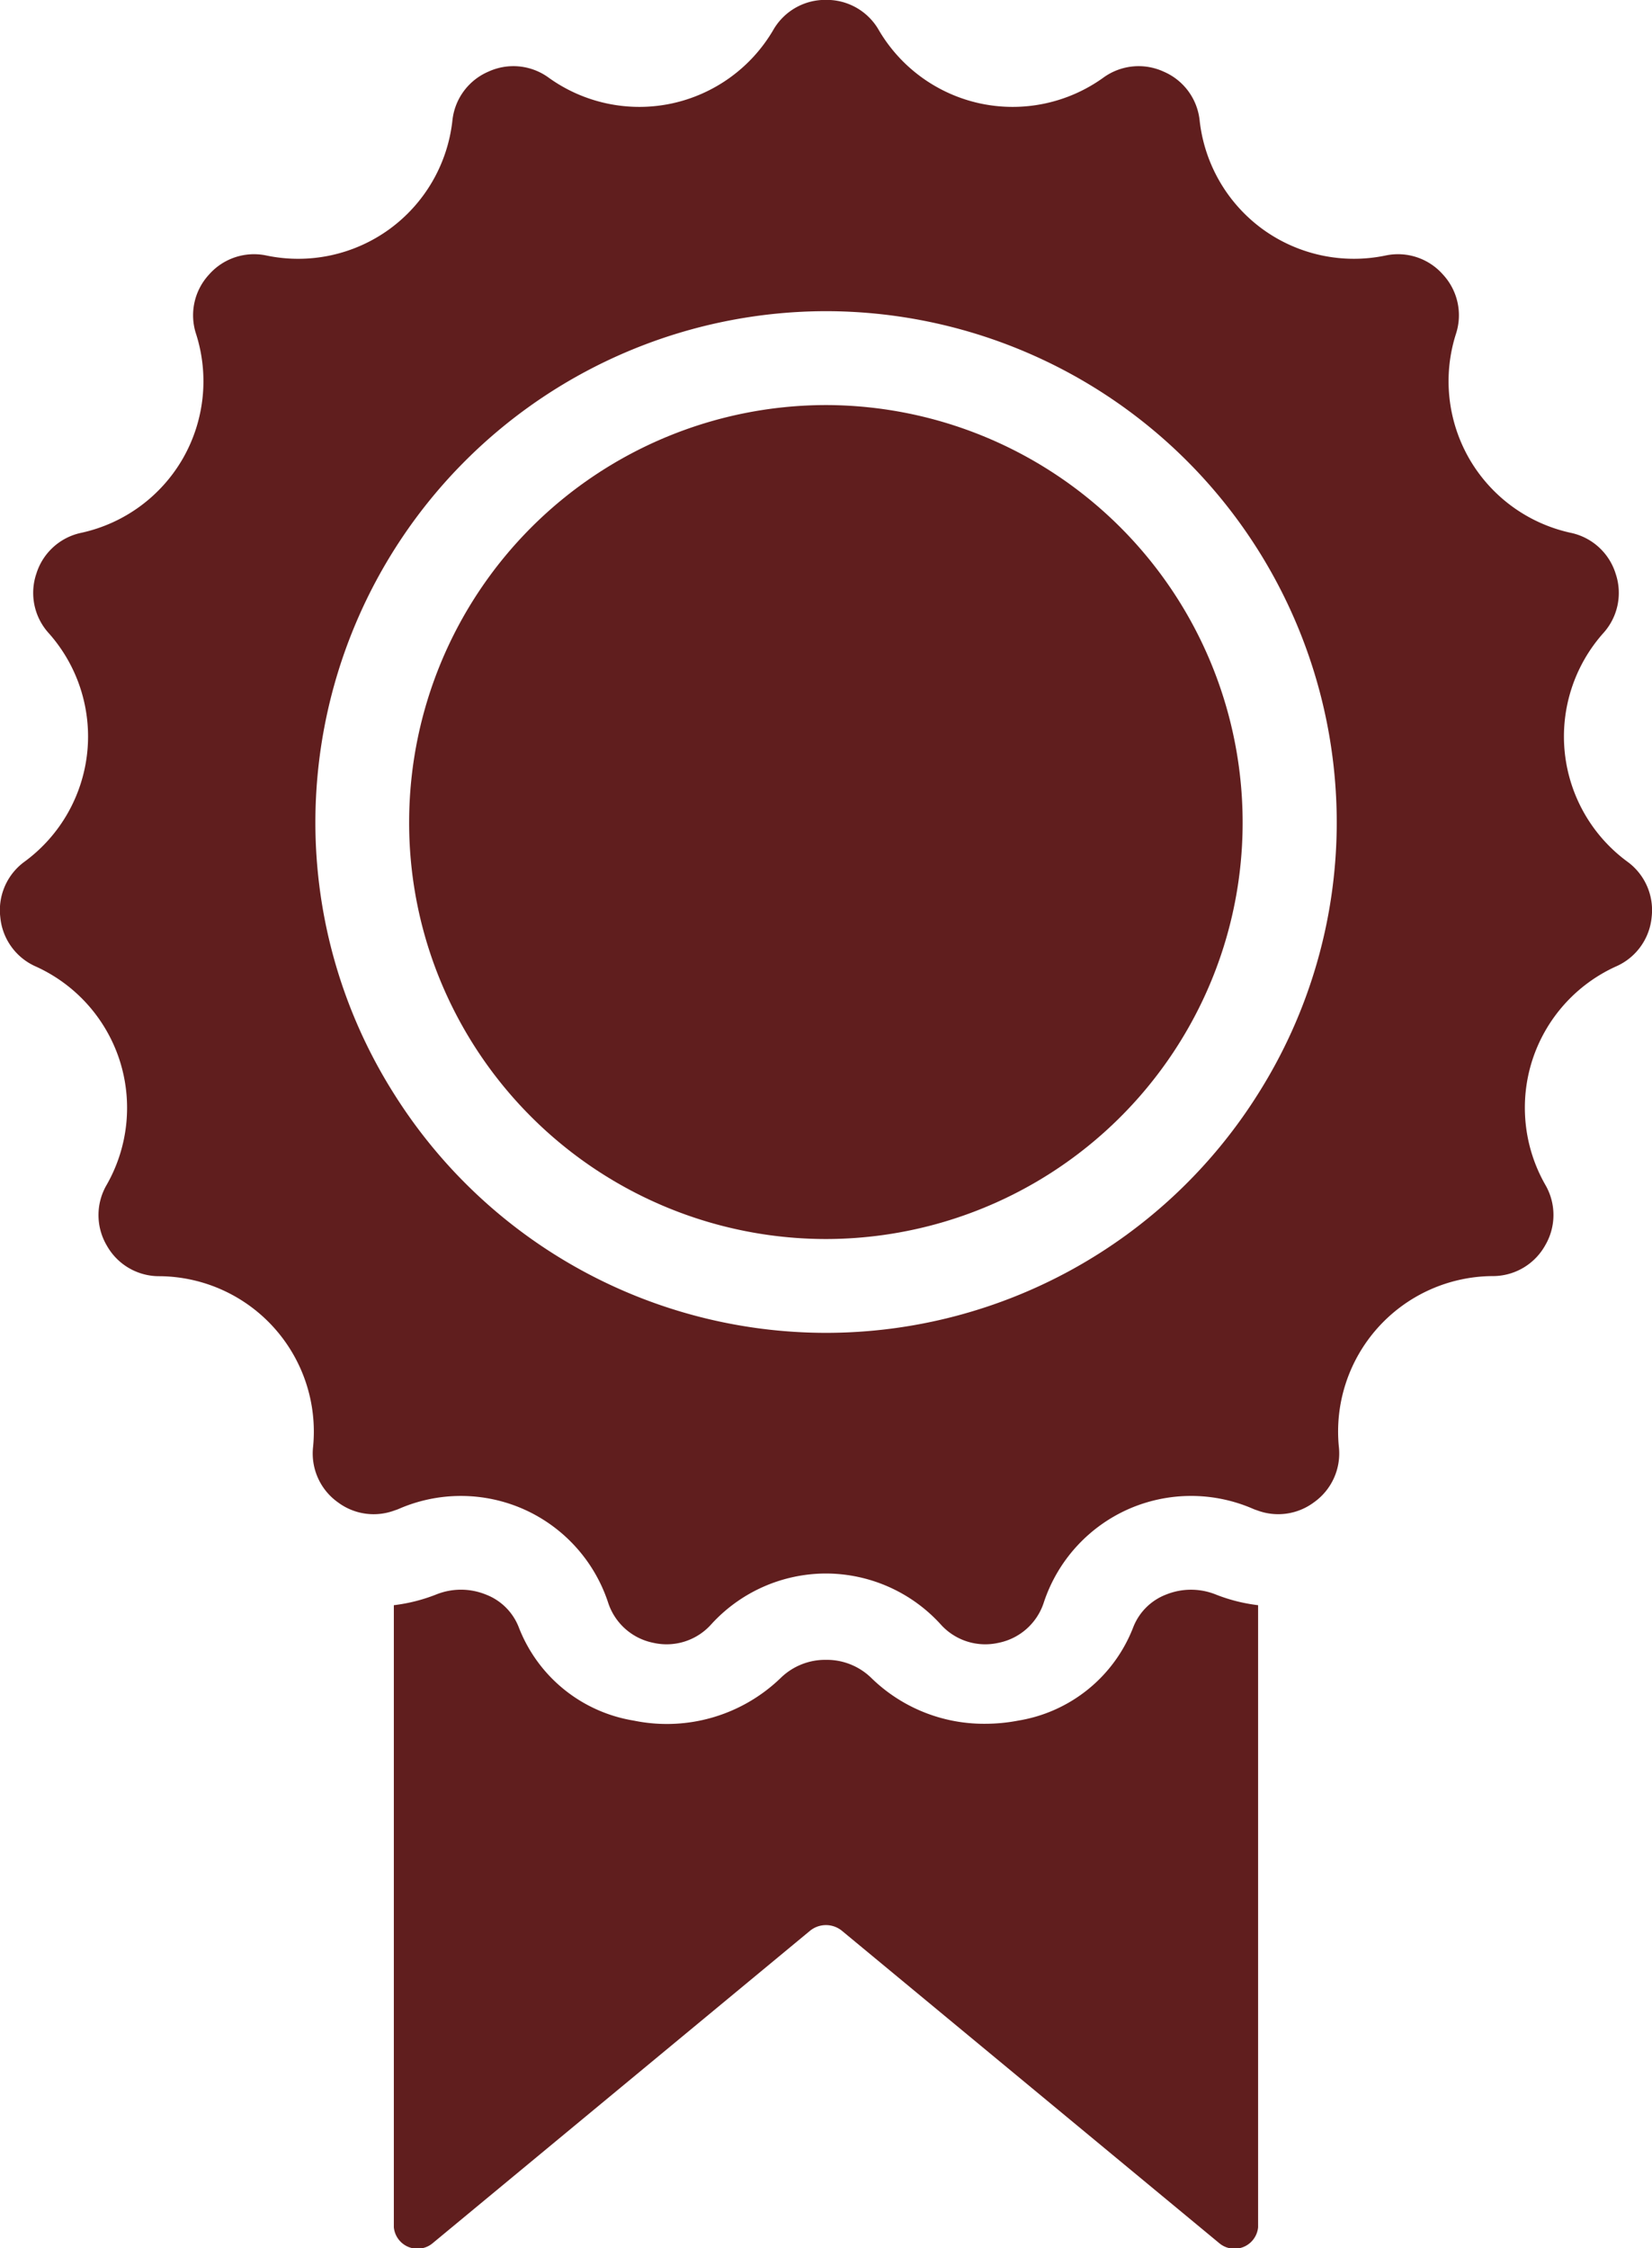
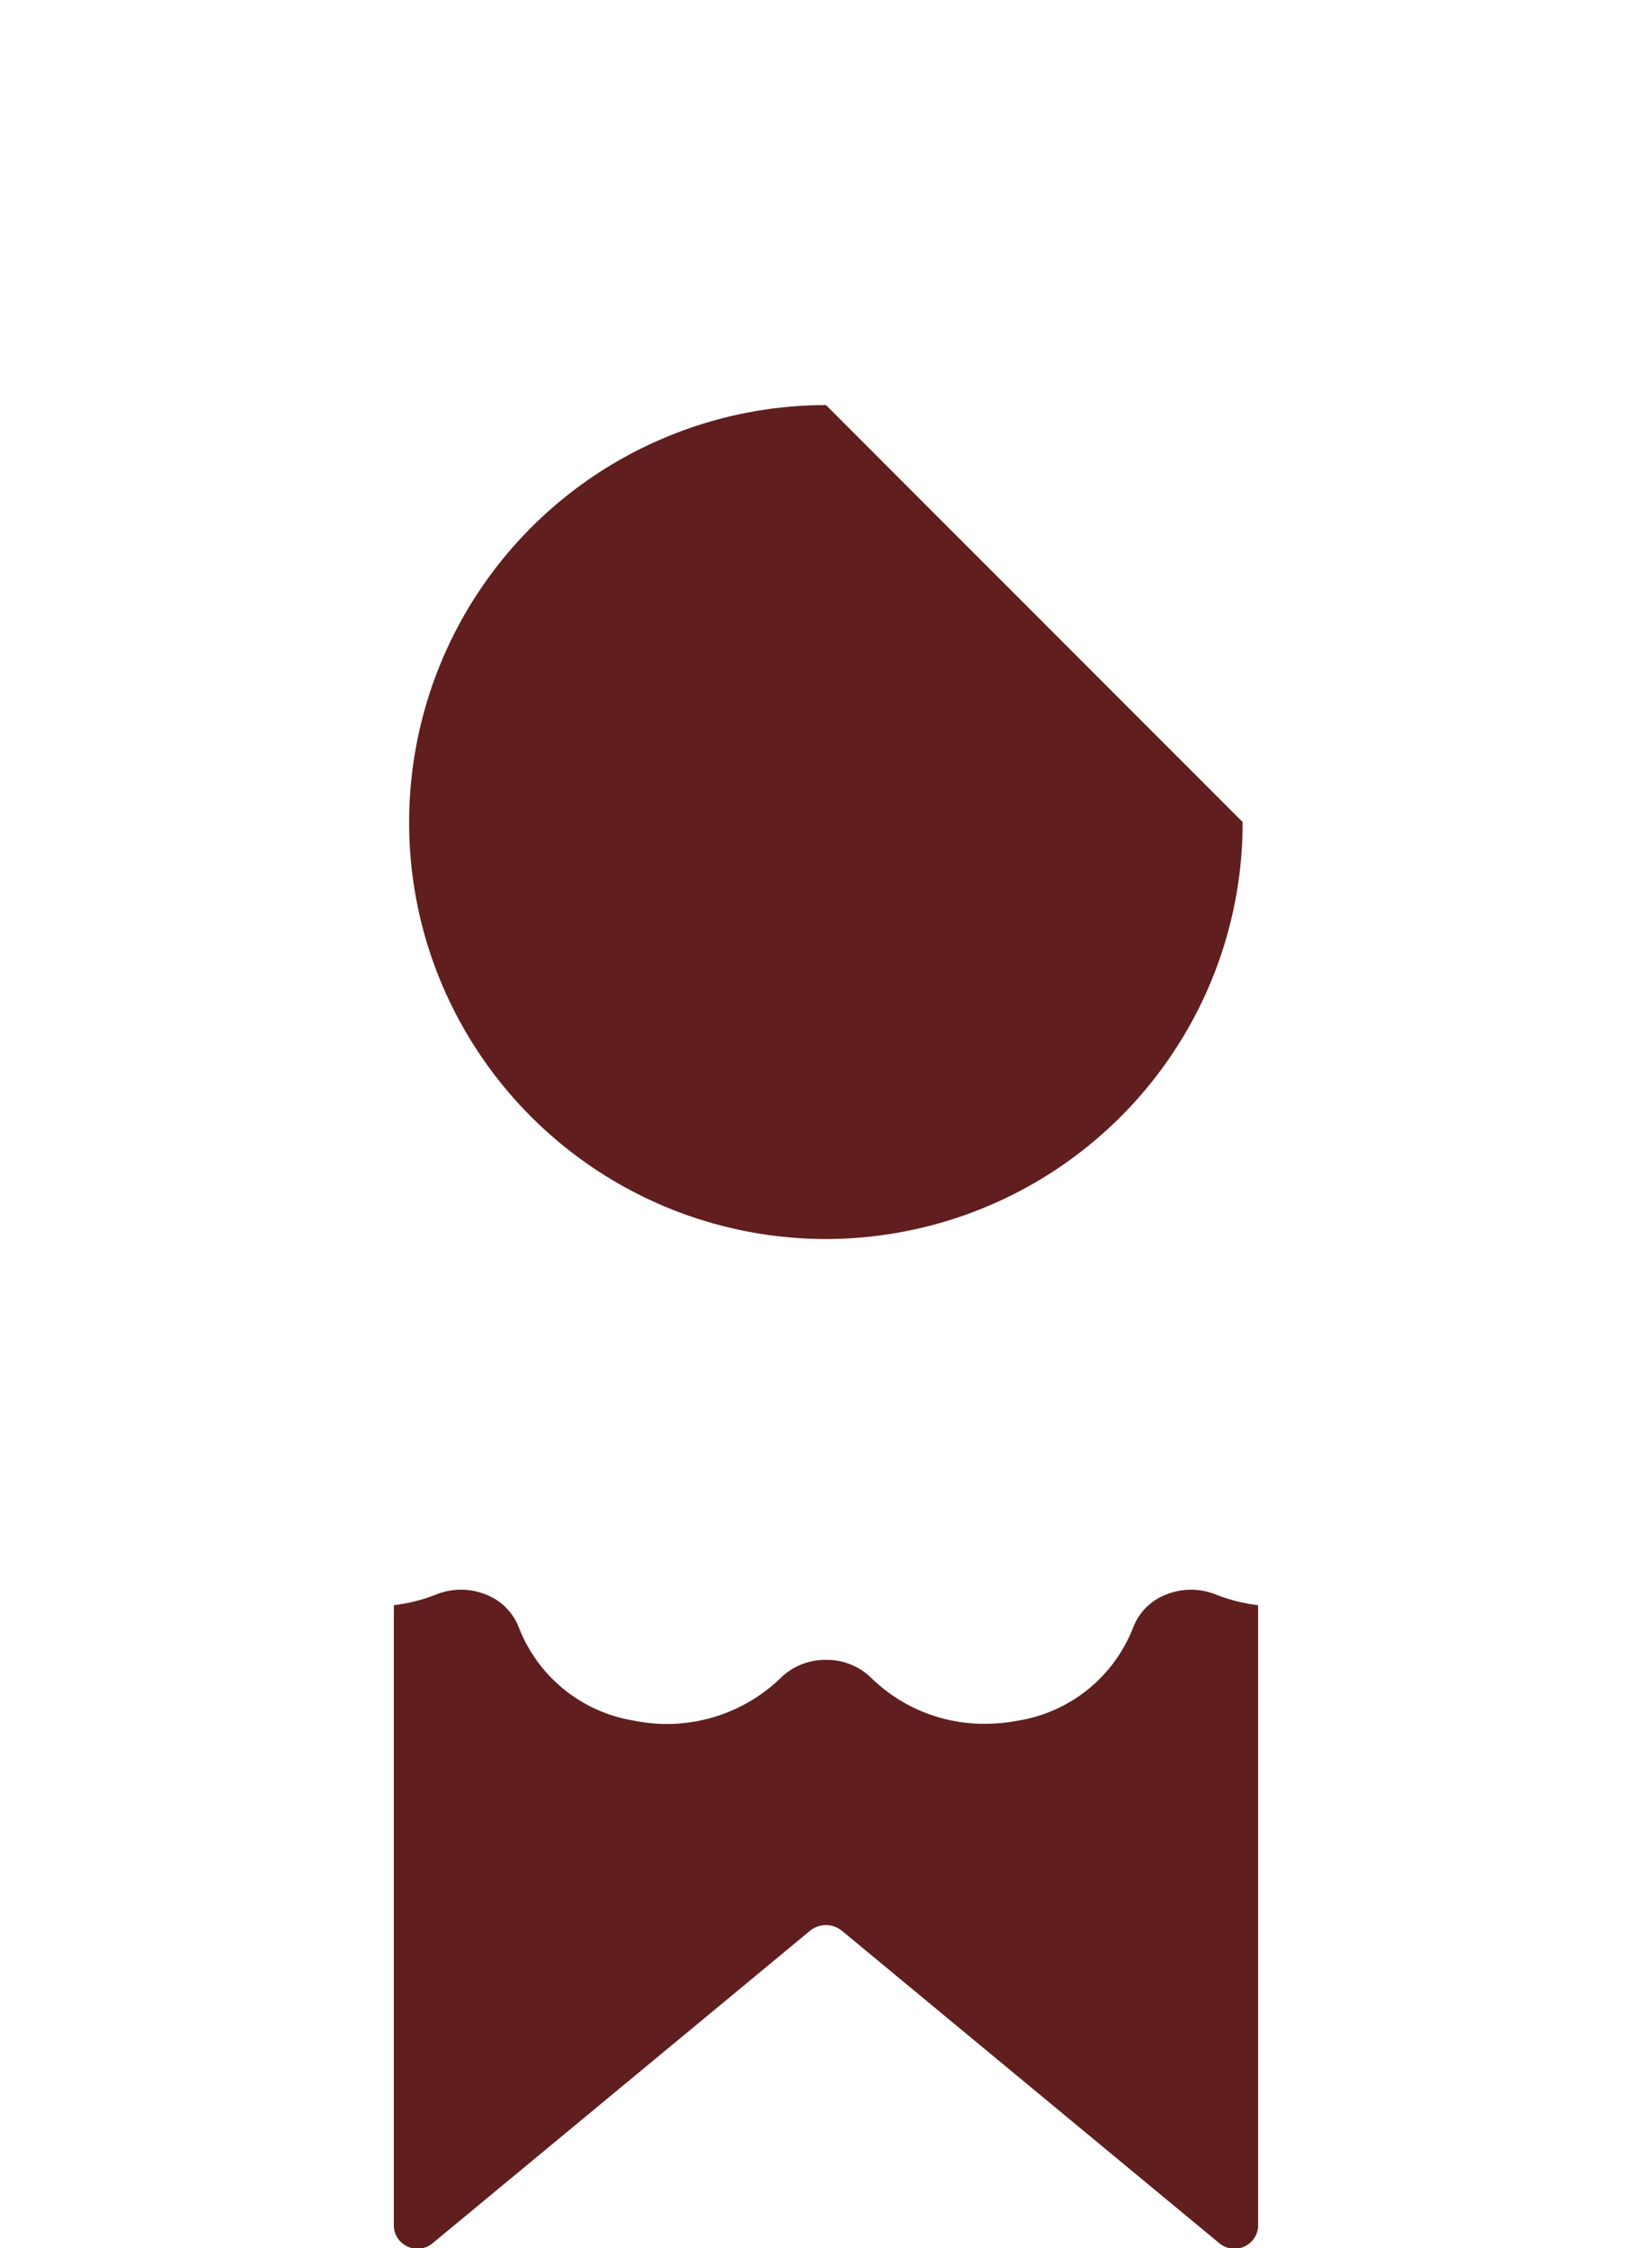
<svg xmlns="http://www.w3.org/2000/svg" width="28.846" height="39.246" viewBox="0 0 28.846 39.246">
  <g transform="translate(-34 -5212.078)">
    <path d="M759.848-94.1a1,1,0,0,0-.58.579,2.6,2.6,0,0,1-2.007,1.623,3.051,3.051,0,0,1-.575.055,2.813,2.813,0,0,1-1.989-.8,1.112,1.112,0,0,0-.791-.316h0a1.112,1.112,0,0,0-.791.316,2.861,2.861,0,0,1-2.564.745,2.6,2.6,0,0,1-2.007-1.623,1,1,0,0,0-.58-.579,1.159,1.159,0,0,0-.864,0,2.968,2.968,0,0,1-.74.187v10.86a.414.414,0,0,0,.684.272l6.586-5.451a.441.441,0,0,1,.551,0l6.586,5.451a.414.414,0,0,0,.684-.272v-10.86a2.965,2.965,0,0,1-.74-.187A1.161,1.161,0,0,0,759.848-94.1Z" transform="translate(-705.483 5334.012)" fill="#601e1e" />
-     <path d="M732.777-248.569a2.713,2.713,0,0,1-1.088-1.9,2.715,2.715,0,0,1,.67-2.083,1.046,1.046,0,0,0,.218-1.041,1.046,1.046,0,0,0-.789-.714,2.713,2.713,0,0,1-1.766-1.291,2.713,2.713,0,0,1-.235-2.175,1.046,1.046,0,0,0-.224-1.04,1.046,1.046,0,0,0-1.011-.332,2.713,2.713,0,0,1-2.138-.461,2.715,2.715,0,0,1-1.1-1.891,1.045,1.045,0,0,0-.628-.859,1.047,1.047,0,0,0-1.059.108,2.712,2.712,0,0,1-2.141.448,2.713,2.713,0,0,1-1.774-1.28,1.046,1.046,0,0,0-.923-.529,1.046,1.046,0,0,0-.923.529,2.713,2.713,0,0,1-1.774,1.28,2.712,2.712,0,0,1-2.141-.448,1.045,1.045,0,0,0-1.058-.108,1.046,1.046,0,0,0-.628.859,2.714,2.714,0,0,1-1.1,1.891,2.712,2.712,0,0,1-2.139.461,1.046,1.046,0,0,0-1.011.332,1.046,1.046,0,0,0-.224,1.04,2.713,2.713,0,0,1-.235,2.175,2.713,2.713,0,0,1-1.766,1.291,1.046,1.046,0,0,0-.789.714,1.045,1.045,0,0,0,.218,1.041,2.713,2.713,0,0,1,.67,2.082,2.714,2.714,0,0,1-1.088,1.9,1.046,1.046,0,0,0-.43.973,1.046,1.046,0,0,0,.623.863,2.714,2.714,0,0,1,1.459,1.63,2.713,2.713,0,0,1-.222,2.176,1.047,1.047,0,0,0,0,1.064,1.046,1.046,0,0,0,.92.535,2.714,2.714,0,0,1,2,.9,2.712,2.712,0,0,1,.682,2.078,1.046,1.046,0,0,0,.436.971,1.042,1.042,0,0,0,.975.144c.028-.01.055-.018.083-.03a2.707,2.707,0,0,1,1.086-.227,2.708,2.708,0,0,1,1.1.233,2.712,2.712,0,0,1,1.469,1.621,1.046,1.046,0,0,0,.793.71,1.045,1.045,0,0,0,1.013-.326,2.713,2.713,0,0,1,2-.884,2.713,2.713,0,0,1,2,.884,1.045,1.045,0,0,0,1.013.326,1.046,1.046,0,0,0,.793-.71,2.713,2.713,0,0,1,1.469-1.621,2.714,2.714,0,0,1,2.188-.006c.027.012.055.02.082.03a1.042,1.042,0,0,0,.975-.145,1.045,1.045,0,0,0,.436-.971,2.714,2.714,0,0,1,.682-2.079,2.713,2.713,0,0,1,2-.9,1.046,1.046,0,0,0,.92-.535,1.047,1.047,0,0,0,0-1.064,2.713,2.713,0,0,1-.222-2.176,2.713,2.713,0,0,1,1.459-1.63,1.046,1.046,0,0,0,.623-.863A1.046,1.046,0,0,0,732.777-248.569Zm-6.442,4.055a8.917,8.917,0,0,1-7.545,4.174,8.917,8.917,0,0,1-7.545-4.174,8.861,8.861,0,0,1-1.372-4.744,8.927,8.927,0,0,1,8.917-8.917,8.927,8.927,0,0,1,8.917,8.917A8.86,8.86,0,0,1,726.335-244.514Z" transform="translate(-670.366 5475.685)" fill="#601e1e" />
-     <path d="M755.264-220.435a7.287,7.287,0,0,0-7.279,7.279,7.237,7.237,0,0,0,.7,3.117,7.288,7.288,0,0,0,6.577,4.162,7.288,7.288,0,0,0,6.577-4.162,7.237,7.237,0,0,0,.7-3.117A7.288,7.288,0,0,0,755.264-220.435Z" transform="translate(-706.841 5439.584)" fill="#601e1e" />
+     <path d="M755.264-220.435a7.287,7.287,0,0,0-7.279,7.279,7.237,7.237,0,0,0,.7,3.117,7.288,7.288,0,0,0,6.577,4.162,7.288,7.288,0,0,0,6.577-4.162,7.237,7.237,0,0,0,.7-3.117Z" transform="translate(-706.841 5439.584)" fill="#601e1e" />
  </g>
</svg>